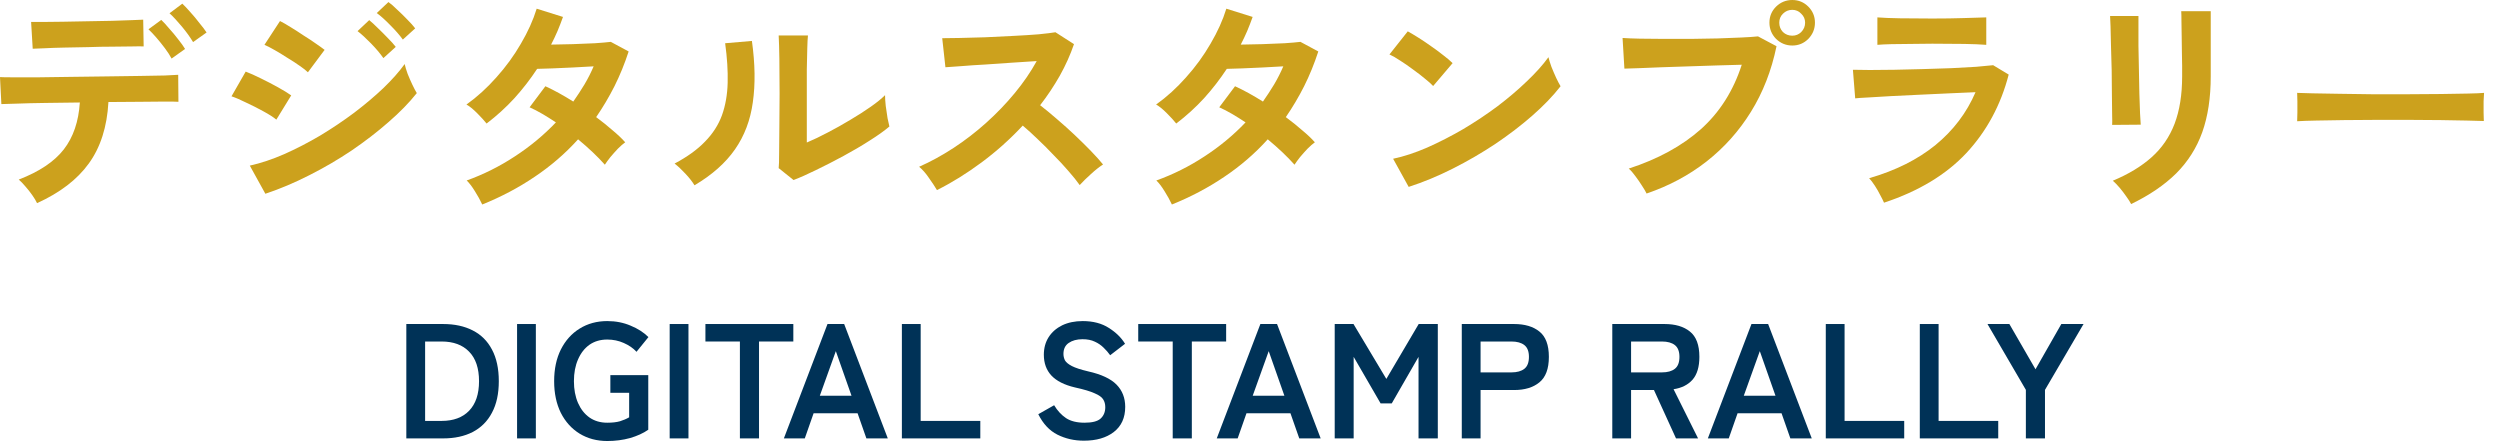
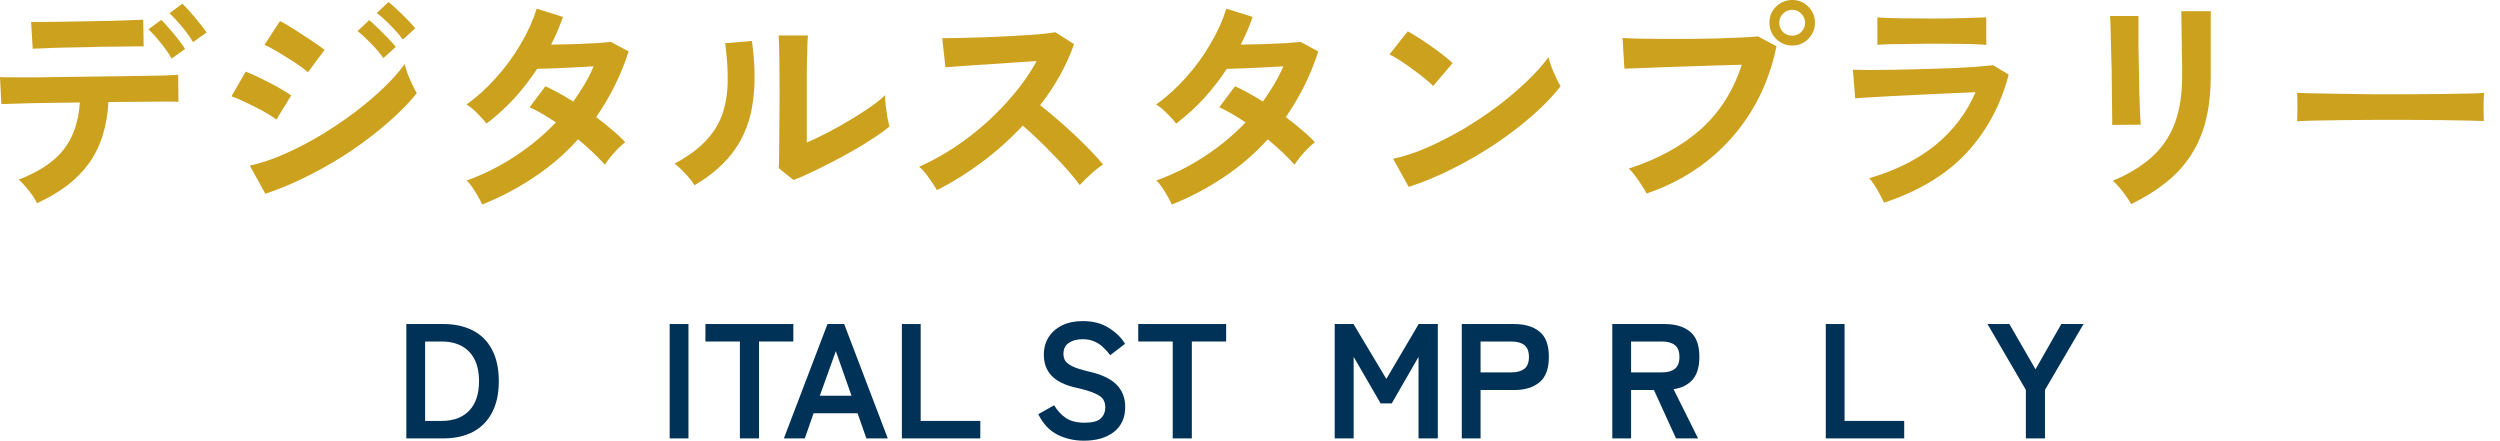
<svg xmlns="http://www.w3.org/2000/svg" width="153" height="27" viewBox="0 0 153 27" fill="none">
  <path d="M140.586 7.42C140.595 7.289 140.6 7.112 140.6 6.888C140.6 6.664 140.6 6.44 140.6 6.216C140.6 5.992 140.595 5.815 140.586 5.684C140.763 5.693 141.076 5.703 141.524 5.712C141.981 5.721 142.523 5.731 143.148 5.74C143.783 5.749 144.459 5.759 145.178 5.768C145.897 5.768 146.615 5.768 147.334 5.768C148.053 5.768 148.729 5.763 149.364 5.754C150.008 5.745 150.563 5.735 151.03 5.726C151.497 5.717 151.828 5.703 152.024 5.684C152.015 5.805 152.005 5.978 151.996 6.202C151.996 6.426 151.996 6.655 151.996 6.888C152.005 7.112 152.01 7.285 152.01 7.406C151.777 7.397 151.431 7.387 150.974 7.378C150.526 7.369 149.999 7.359 149.392 7.35C148.795 7.341 148.155 7.336 147.474 7.336C146.802 7.336 146.121 7.336 145.43 7.336C144.739 7.336 144.081 7.341 143.456 7.35C142.831 7.359 142.266 7.369 141.762 7.378C141.267 7.387 140.875 7.401 140.586 7.42Z" fill="#CCA11D" />
  <path d="M130.425 12.488C130.359 12.357 130.261 12.203 130.131 12.026C130.009 11.849 129.874 11.671 129.725 11.494C129.575 11.317 129.435 11.172 129.305 11.06C130.266 10.659 131.059 10.178 131.685 9.618C132.31 9.058 132.777 8.377 133.085 7.574C133.393 6.762 133.547 5.796 133.547 4.676V4.032C133.547 3.827 133.542 3.561 133.533 3.234C133.533 2.907 133.528 2.571 133.519 2.226C133.519 1.881 133.514 1.568 133.505 1.288C133.505 1.008 133.5 0.807 133.491 0.686H135.297V4.676C135.297 5.983 135.124 7.121 134.779 8.092C134.433 9.053 133.901 9.893 133.183 10.612C132.464 11.321 131.545 11.947 130.425 12.488ZM129.263 7.644C129.272 7.56 129.272 7.355 129.263 7.028C129.263 6.692 129.258 6.286 129.249 5.81C129.249 5.334 129.244 4.835 129.235 4.312C129.225 3.789 129.211 3.29 129.193 2.814C129.183 2.338 129.174 1.937 129.165 1.61C129.155 1.274 129.146 1.064 129.137 0.98H130.873C130.873 1.083 130.873 1.297 130.873 1.624C130.873 1.951 130.873 2.347 130.873 2.814C130.882 3.271 130.891 3.752 130.901 4.256C130.91 4.76 130.919 5.25 130.929 5.726C130.947 6.193 130.961 6.599 130.971 6.944C130.989 7.28 131.003 7.509 131.013 7.63L129.263 7.644Z" fill="#CCA11D" />
  <path d="M115.302 12.404C115.246 12.273 115.167 12.115 115.064 11.928C114.971 11.741 114.864 11.555 114.742 11.368C114.621 11.181 114.504 11.027 114.392 10.906C116.007 10.439 117.36 9.763 118.452 8.876C119.544 7.98 120.361 6.902 120.902 5.642C120.436 5.661 119.904 5.684 119.306 5.712C118.718 5.74 118.116 5.768 117.5 5.796C116.894 5.824 116.315 5.852 115.764 5.88C115.223 5.908 114.752 5.936 114.35 5.964C113.958 5.983 113.688 6.001 113.538 6.02L113.398 4.27C113.641 4.279 113.986 4.284 114.434 4.284C114.882 4.284 115.386 4.279 115.946 4.27C116.506 4.261 117.085 4.247 117.682 4.228C118.28 4.209 118.858 4.191 119.418 4.172C119.988 4.144 120.496 4.116 120.944 4.088C121.392 4.051 121.738 4.018 121.98 3.99L122.932 4.564C122.447 6.431 121.584 8.031 120.342 9.366C119.101 10.691 117.421 11.704 115.302 12.404ZM114.896 2.744V1.064C115.251 1.092 115.713 1.111 116.282 1.12C116.852 1.129 117.51 1.134 118.256 1.134C118.975 1.134 119.619 1.125 120.188 1.106C120.758 1.087 121.215 1.073 121.56 1.064V2.744C121.206 2.716 120.758 2.697 120.216 2.688C119.684 2.679 119.031 2.674 118.256 2.674C117.836 2.674 117.407 2.679 116.968 2.688C116.539 2.688 116.138 2.693 115.764 2.702C115.4 2.711 115.111 2.725 114.896 2.744Z" fill="#CCA11D" />
  <path d="M100.771 11.844C100.715 11.723 100.621 11.564 100.491 11.368C100.369 11.172 100.234 10.976 100.085 10.78C99.945 10.584 99.809 10.43 99.679 10.318C101.461 9.739 102.931 8.937 104.089 7.91C105.246 6.874 106.081 5.558 106.595 3.962C106.156 3.971 105.657 3.985 105.097 4.004C104.546 4.023 103.977 4.041 103.389 4.06C102.801 4.079 102.236 4.097 101.695 4.116C101.163 4.135 100.696 4.153 100.295 4.172C99.894 4.181 99.599 4.191 99.413 4.2L99.301 2.324C99.571 2.343 99.926 2.357 100.365 2.366C100.813 2.375 101.303 2.38 101.835 2.38C102.367 2.38 102.917 2.38 103.487 2.38C104.056 2.371 104.602 2.361 105.125 2.352C105.657 2.333 106.137 2.315 106.567 2.296C106.996 2.277 107.337 2.254 107.589 2.226L108.723 2.828C108.415 4.321 107.892 5.661 107.155 6.846C106.427 8.022 105.521 9.035 104.439 9.884C103.365 10.724 102.143 11.377 100.771 11.844ZM109.689 2.786C109.306 2.786 108.975 2.651 108.695 2.38C108.424 2.1 108.289 1.769 108.289 1.386C108.289 1.003 108.424 0.677 108.695 0.406C108.975 0.135 109.306 0 109.689 0C110.071 0 110.398 0.135 110.669 0.406C110.939 0.677 111.075 1.003 111.075 1.386C111.075 1.769 110.939 2.1 110.669 2.38C110.398 2.651 110.071 2.786 109.689 2.786ZM109.689 2.184C109.903 2.184 110.085 2.109 110.235 1.96C110.393 1.801 110.473 1.61 110.473 1.386C110.473 1.171 110.393 0.989 110.235 0.84C110.085 0.681 109.903 0.602 109.689 0.602C109.465 0.602 109.273 0.681 109.115 0.84C108.965 0.989 108.891 1.171 108.891 1.386C108.891 1.61 108.965 1.801 109.115 1.96C109.273 2.109 109.465 2.184 109.689 2.184Z" fill="#CCA11D" />
  <path d="M86.211 11.438L85.259 9.716C85.922 9.576 86.617 9.347 87.345 9.03C88.082 8.703 88.82 8.325 89.557 7.896C90.294 7.457 90.995 6.991 91.657 6.496C92.32 5.992 92.917 5.483 93.449 4.97C93.99 4.457 94.429 3.967 94.765 3.5C94.802 3.659 94.863 3.855 94.947 4.088C95.04 4.321 95.138 4.55 95.241 4.774C95.344 4.989 95.433 5.157 95.507 5.278C95.05 5.866 94.476 6.463 93.785 7.07C93.104 7.667 92.348 8.246 91.517 8.806C90.686 9.357 89.819 9.861 88.913 10.318C88.008 10.775 87.107 11.149 86.211 11.438ZM87.709 5.264C87.588 5.133 87.415 4.979 87.191 4.802C86.977 4.625 86.734 4.438 86.463 4.242C86.202 4.046 85.945 3.869 85.693 3.71C85.441 3.542 85.222 3.416 85.035 3.332L86.155 1.918C86.342 2.021 86.561 2.151 86.813 2.31C87.065 2.469 87.322 2.641 87.583 2.828C87.854 3.015 88.106 3.201 88.339 3.388C88.573 3.565 88.759 3.724 88.899 3.864L87.709 5.264Z" fill="#CCA11D" />
  <path d="M71.72 12.516C71.599 12.255 71.449 11.984 71.272 11.704C71.095 11.415 70.927 11.196 70.768 11.046C71.804 10.673 72.784 10.183 73.708 9.576C74.641 8.97 75.481 8.274 76.228 7.49C75.948 7.304 75.673 7.131 75.402 6.972C75.131 6.814 74.87 6.678 74.618 6.566L75.584 5.278C76.116 5.521 76.685 5.834 77.292 6.216C77.535 5.871 77.763 5.521 77.978 5.166C78.193 4.802 78.379 4.434 78.538 4.06C78.146 4.079 77.721 4.102 77.264 4.13C76.816 4.149 76.396 4.168 76.004 4.186C75.612 4.196 75.304 4.205 75.08 4.214C74.669 4.84 74.207 5.437 73.694 6.006C73.181 6.566 72.611 7.084 71.986 7.56C71.837 7.374 71.641 7.159 71.398 6.916C71.155 6.674 70.941 6.501 70.754 6.398C71.407 5.932 72.019 5.376 72.588 4.732C73.167 4.088 73.666 3.402 74.086 2.674C74.515 1.946 74.837 1.232 75.052 0.532L76.662 1.036C76.559 1.326 76.447 1.615 76.326 1.904C76.205 2.184 76.074 2.46 75.934 2.73C76.345 2.721 76.788 2.712 77.264 2.702C77.749 2.684 78.202 2.665 78.622 2.646C79.042 2.618 79.364 2.59 79.588 2.562L80.68 3.15C80.437 3.897 80.148 4.606 79.812 5.278C79.476 5.941 79.103 6.571 78.692 7.168C79.047 7.43 79.378 7.696 79.686 7.966C80.003 8.228 80.265 8.475 80.47 8.708C80.339 8.802 80.19 8.932 80.022 9.1C79.863 9.268 79.709 9.441 79.56 9.618C79.42 9.796 79.308 9.95 79.224 10.08C78.785 9.586 78.239 9.068 77.586 8.526C76.802 9.394 75.915 10.16 74.926 10.822C73.946 11.485 72.877 12.05 71.72 12.516Z" fill="#CCA11D" />
  <path d="M57.342 11.634C57.221 11.429 57.057 11.181 56.852 10.892C56.656 10.603 56.455 10.374 56.25 10.206C56.95 9.898 57.65 9.515 58.35 9.058C59.05 8.601 59.717 8.087 60.352 7.518C60.996 6.939 61.579 6.333 62.102 5.698C62.634 5.054 63.082 4.401 63.446 3.738C62.989 3.766 62.485 3.799 61.934 3.836C61.393 3.873 60.851 3.911 60.31 3.948C59.778 3.976 59.293 4.009 58.854 4.046C58.425 4.074 58.093 4.097 57.86 4.116L57.664 2.338C57.897 2.338 58.247 2.333 58.714 2.324C59.181 2.315 59.703 2.301 60.282 2.282C60.861 2.254 61.435 2.226 62.004 2.198C62.583 2.17 63.101 2.137 63.558 2.1C64.025 2.053 64.37 2.011 64.594 1.974L65.728 2.702C65.504 3.355 65.215 3.999 64.86 4.634C64.505 5.259 64.104 5.861 63.656 6.44C63.983 6.692 64.328 6.977 64.692 7.294C65.065 7.611 65.429 7.938 65.784 8.274C66.139 8.61 66.465 8.932 66.764 9.24C67.063 9.548 67.31 9.823 67.506 10.066C67.273 10.216 67.025 10.412 66.764 10.654C66.503 10.887 66.274 11.111 66.078 11.326C65.901 11.074 65.672 10.79 65.392 10.472C65.112 10.146 64.809 9.819 64.482 9.492C64.165 9.156 63.843 8.834 63.516 8.526C63.189 8.209 62.881 7.929 62.592 7.686C61.817 8.517 60.977 9.268 60.072 9.94C59.167 10.612 58.257 11.177 57.342 11.634Z" fill="#CCA11D" />
  <path d="M48.565 11.018L47.655 10.29C47.674 10.141 47.683 9.833 47.683 9.366C47.693 8.899 47.697 8.344 47.697 7.7C47.706 7.056 47.711 6.403 47.711 5.74C47.711 4.919 47.706 4.205 47.697 3.598C47.688 2.991 47.674 2.515 47.655 2.17H49.447C49.428 2.338 49.414 2.609 49.405 2.982C49.396 3.346 49.386 3.766 49.377 4.242C49.377 4.718 49.377 5.194 49.377 5.67V8.722C49.779 8.554 50.208 8.349 50.665 8.106C51.132 7.864 51.589 7.607 52.037 7.336C52.495 7.066 52.91 6.8 53.283 6.538C53.657 6.277 53.95 6.039 54.165 5.824C54.165 6.002 54.179 6.221 54.207 6.482C54.245 6.744 54.282 6.995 54.319 7.238C54.366 7.471 54.403 7.639 54.431 7.742C54.123 8.004 53.717 8.293 53.213 8.61C52.718 8.928 52.187 9.24 51.617 9.548C51.048 9.856 50.492 10.141 49.951 10.402C49.419 10.664 48.957 10.869 48.565 11.018ZM42.503 11.34C42.382 11.135 42.2 10.902 41.957 10.64C41.715 10.379 41.49 10.169 41.285 10.01C42.06 9.6 42.681 9.152 43.147 8.666C43.623 8.181 43.968 7.644 44.183 7.056C44.398 6.459 44.514 5.796 44.533 5.068C44.552 4.34 44.501 3.533 44.379 2.646L46.017 2.506C46.213 3.906 46.232 5.157 46.073 6.258C45.924 7.35 45.56 8.312 44.981 9.142C44.403 9.973 43.577 10.706 42.503 11.34Z" fill="#CCA11D" />
  <path d="M29.513 12.516C29.392 12.255 29.242 11.984 29.065 11.704C28.887 11.415 28.72 11.196 28.561 11.046C29.597 10.673 30.577 10.183 31.501 9.576C32.434 8.97 33.274 8.274 34.021 7.49C33.741 7.304 33.465 7.131 33.195 6.972C32.924 6.814 32.663 6.678 32.411 6.566L33.377 5.278C33.909 5.521 34.478 5.834 35.085 6.216C35.328 5.871 35.556 5.521 35.771 5.166C35.986 4.802 36.172 4.434 36.331 4.06C35.939 4.079 35.514 4.102 35.057 4.13C34.609 4.149 34.189 4.168 33.797 4.186C33.405 4.196 33.097 4.205 32.873 4.214C32.462 4.84 32 5.437 31.487 6.006C30.974 6.566 30.404 7.084 29.779 7.56C29.63 7.374 29.433 7.159 29.191 6.916C28.948 6.674 28.733 6.501 28.547 6.398C29.2 5.932 29.811 5.376 30.381 4.732C30.959 4.088 31.459 3.402 31.879 2.674C32.308 1.946 32.63 1.232 32.845 0.532L34.455 1.036C34.352 1.326 34.24 1.615 34.119 1.904C33.998 2.184 33.867 2.46 33.727 2.73C34.138 2.721 34.581 2.712 35.057 2.702C35.542 2.684 35.995 2.665 36.415 2.646C36.835 2.618 37.157 2.59 37.381 2.562L38.473 3.15C38.23 3.897 37.941 4.606 37.605 5.278C37.269 5.941 36.895 6.571 36.485 7.168C36.84 7.43 37.171 7.696 37.479 7.966C37.796 8.228 38.057 8.475 38.263 8.708C38.132 8.802 37.983 8.932 37.815 9.1C37.656 9.268 37.502 9.441 37.353 9.618C37.213 9.796 37.101 9.95 37.017 10.08C36.578 9.586 36.032 9.068 35.379 8.526C34.595 9.394 33.708 10.16 32.719 10.822C31.739 11.485 30.67 12.05 29.513 12.516Z" fill="#CCA11D" />
  <path d="M16.24 11.858L15.288 10.136C15.96 9.987 16.66 9.753 17.388 9.436C18.125 9.109 18.858 8.731 19.586 8.302C20.314 7.863 21.009 7.397 21.672 6.902C22.335 6.398 22.932 5.894 23.464 5.39C23.996 4.877 24.43 4.387 24.766 3.92C24.803 4.088 24.864 4.289 24.948 4.522C25.041 4.755 25.139 4.979 25.242 5.194C25.345 5.409 25.433 5.577 25.508 5.698C25.041 6.286 24.463 6.879 23.772 7.476C23.091 8.073 22.339 8.652 21.518 9.212C20.697 9.763 19.833 10.267 18.928 10.724C18.032 11.181 17.136 11.559 16.24 11.858ZM18.844 4.424C18.732 4.312 18.559 4.177 18.326 4.018C18.102 3.859 17.85 3.696 17.57 3.528C17.299 3.351 17.038 3.192 16.786 3.052C16.543 2.912 16.343 2.809 16.184 2.744L17.136 1.288C17.323 1.381 17.542 1.507 17.794 1.666C18.055 1.825 18.317 1.993 18.578 2.17C18.849 2.338 19.096 2.501 19.32 2.66C19.553 2.819 19.735 2.949 19.866 3.052L18.844 4.424ZM16.912 7.322C16.735 7.173 16.473 7.005 16.128 6.818C15.792 6.631 15.442 6.454 15.078 6.286C14.723 6.109 14.42 5.978 14.168 5.894L15.036 4.382C15.307 4.485 15.619 4.625 15.974 4.802C16.338 4.979 16.688 5.161 17.024 5.348C17.36 5.535 17.626 5.698 17.822 5.838L16.912 7.322ZM24.654 2.422C24.458 2.151 24.201 1.857 23.884 1.54C23.576 1.223 23.301 0.975 23.058 0.798L23.772 0.126C23.921 0.229 24.099 0.383 24.304 0.588C24.519 0.784 24.729 0.989 24.934 1.204C25.139 1.409 25.298 1.587 25.41 1.736L24.654 2.422ZM23.464 3.556C23.268 3.276 23.016 2.977 22.708 2.66C22.4 2.343 22.125 2.091 21.882 1.904L22.596 1.232C22.736 1.344 22.909 1.503 23.114 1.708C23.329 1.913 23.539 2.123 23.744 2.338C23.949 2.543 24.108 2.721 24.22 2.87L23.464 3.556Z" fill="#CCA11D" />
  <path d="M2.268 12.432C2.203 12.292 2.105 12.129 1.974 11.942C1.843 11.755 1.703 11.578 1.554 11.41C1.405 11.233 1.269 11.093 1.148 10.99C2.408 10.505 3.327 9.889 3.906 9.142C4.485 8.395 4.811 7.439 4.886 6.272C4.149 6.281 3.439 6.291 2.758 6.3C2.086 6.309 1.512 6.323 1.036 6.342C0.56 6.351 0.243 6.361 0.084 6.37L0 4.718C0.112 4.727 0.378 4.732 0.798 4.732C1.218 4.732 1.736 4.732 2.352 4.732C2.968 4.723 3.635 4.713 4.354 4.704C5.082 4.695 5.805 4.685 6.524 4.676C7.243 4.667 7.91 4.657 8.526 4.648C9.151 4.639 9.674 4.629 10.094 4.62C10.523 4.601 10.794 4.587 10.906 4.578L10.92 6.23C10.789 6.221 10.514 6.216 10.094 6.216C9.674 6.216 9.165 6.221 8.568 6.23C7.971 6.23 7.327 6.235 6.636 6.244C6.552 7.765 6.151 9.021 5.432 10.01C4.723 10.99 3.668 11.797 2.268 12.432ZM2.002 2.982L1.904 1.344C2.016 1.344 2.245 1.344 2.59 1.344C2.945 1.344 3.36 1.339 3.836 1.33C4.321 1.321 4.825 1.311 5.348 1.302C5.88 1.293 6.384 1.283 6.86 1.274C7.345 1.255 7.756 1.241 8.092 1.232C8.437 1.223 8.661 1.213 8.764 1.204L8.792 2.842C8.671 2.833 8.437 2.833 8.092 2.842C7.756 2.842 7.35 2.847 6.874 2.856C6.407 2.856 5.917 2.865 5.404 2.884C4.9 2.893 4.41 2.903 3.934 2.912C3.467 2.921 3.061 2.935 2.716 2.954C2.371 2.963 2.133 2.973 2.002 2.982ZM11.816 2.576C11.639 2.277 11.41 1.96 11.13 1.624C10.85 1.288 10.598 1.017 10.374 0.812L11.158 0.224C11.289 0.345 11.452 0.518 11.648 0.742C11.844 0.957 12.031 1.181 12.208 1.414C12.395 1.638 12.539 1.829 12.642 1.988L11.816 2.576ZM10.5 3.584C10.397 3.388 10.262 3.178 10.094 2.954C9.926 2.73 9.753 2.515 9.576 2.31C9.399 2.105 9.235 1.932 9.086 1.792L9.87 1.218C10.001 1.339 10.159 1.512 10.346 1.736C10.542 1.951 10.729 2.175 10.906 2.408C11.093 2.641 11.233 2.837 11.326 2.996L10.5 3.584Z" fill="#CCA11D" />
  <path d="M123.983 26.83V23.86L121.633 19.83H122.973L124.573 22.6L126.153 19.83H127.513L125.153 23.86V26.83H123.983Z" fill="#003257" />
-   <path d="M117.492 26.83V19.83H118.642V25.76H122.292V26.83H117.492Z" fill="#003257" />
  <path d="M111.738 26.83V19.83H112.888V25.76H116.538V26.83H111.738Z" fill="#003257" />
-   <path d="M104.52 26.83L107.19 19.83H108.21L110.88 26.83H109.57L109.03 25.29H106.34L105.8 26.83H104.52ZM106.72 24.22H108.66L107.7 21.49L106.72 24.22Z" fill="#003257" />
  <path d="M98.672 26.83V19.83H101.872C102.525 19.83 103.042 19.983 103.422 20.29C103.809 20.597 104.002 21.113 104.002 21.84C104.002 22.453 103.862 22.92 103.582 23.24C103.302 23.553 102.915 23.747 102.422 23.82L103.922 26.83H102.572L101.222 23.87H99.822V26.83H98.672ZM99.822 22.79H101.712C102.052 22.79 102.315 22.717 102.502 22.57C102.689 22.423 102.782 22.18 102.782 21.84C102.782 21.507 102.689 21.267 102.502 21.12C102.315 20.973 102.052 20.9 101.712 20.9H99.822V22.79Z" fill="#003257" />
  <path d="M89.461 26.83V19.83H92.661C93.314 19.83 93.831 19.983 94.211 20.29C94.598 20.597 94.791 21.113 94.791 21.84C94.791 22.567 94.598 23.087 94.211 23.4C93.831 23.713 93.314 23.87 92.661 23.87H90.611V26.83H89.461ZM90.611 22.79H92.501C92.841 22.79 93.104 22.717 93.291 22.57C93.478 22.423 93.571 22.18 93.571 21.84C93.571 21.507 93.478 21.267 93.291 21.12C93.104 20.973 92.841 20.9 92.501 20.9H90.611V22.79Z" fill="#003257" />
  <path d="M81.684 26.83V19.83H82.834L84.844 23.19L86.824 19.83H87.994V26.83H86.814V21.84L85.174 24.69H84.494L82.844 21.84V26.83H81.684Z" fill="#003257" />
-   <path d="M74.465 26.83L77.135 19.83H78.155L80.825 26.83H79.515L78.975 25.29H76.285L75.745 26.83H74.465ZM76.665 24.22H78.605L77.645 21.49L76.665 24.22Z" fill="#003257" />
  <path d="M71.77 26.83V20.9H69.66V19.83H75.04V20.9H72.94V26.83H71.77Z" fill="#003257" />
  <path d="M66.333 26.97C65.746 26.97 65.206 26.847 64.713 26.6C64.226 26.354 63.836 25.937 63.543 25.35L64.513 24.8C64.713 25.134 64.956 25.397 65.243 25.59C65.53 25.777 65.906 25.87 66.373 25.87C66.84 25.87 67.166 25.787 67.353 25.62C67.546 25.447 67.643 25.213 67.643 24.92C67.643 24.733 67.6 24.573 67.513 24.44C67.433 24.307 67.26 24.183 66.993 24.07C66.733 23.95 66.33 23.83 65.783 23.71C65.136 23.557 64.656 23.314 64.343 22.98C64.036 22.647 63.883 22.224 63.883 21.71C63.883 21.303 63.98 20.947 64.173 20.64C64.373 20.327 64.65 20.084 65.003 19.91C65.363 19.737 65.783 19.65 66.263 19.65C66.896 19.65 67.43 19.79 67.863 20.07C68.296 20.343 68.626 20.667 68.853 21.04L67.943 21.74C67.83 21.58 67.696 21.427 67.543 21.28C67.39 21.127 67.21 21.003 67.003 20.91C66.796 20.81 66.546 20.76 66.253 20.76C65.906 20.76 65.623 20.837 65.403 20.99C65.19 21.137 65.083 21.36 65.083 21.66C65.083 21.794 65.113 21.924 65.173 22.05C65.24 22.17 65.38 22.287 65.593 22.4C65.813 22.514 66.15 22.623 66.603 22.73C67.403 22.91 67.98 23.18 68.333 23.54C68.686 23.9 68.863 24.354 68.863 24.9C68.863 25.567 68.63 26.08 68.163 26.44C67.703 26.794 67.093 26.97 66.333 26.97Z" fill="#003257" />
  <path d="M55.195 26.83V19.83H56.345V25.76H59.995V26.83H55.195Z" fill="#003257" />
  <path d="M47.973 26.83L50.643 19.83H51.663L54.333 26.83H53.023L52.483 25.29H49.793L49.253 26.83H47.973ZM50.173 24.22H52.113L51.153 21.49L50.173 24.22Z" fill="#003257" />
  <path d="M45.282 26.83V20.9H43.172V19.83H48.552V20.9H46.452V26.83H45.282Z" fill="#003257" />
  <path d="M40.984 26.83V19.83H42.134V26.83H40.984Z" fill="#003257" />
-   <path d="M37.164 26.99C36.531 26.99 35.967 26.84 35.474 26.54C34.987 26.24 34.604 25.817 34.324 25.27C34.051 24.717 33.914 24.07 33.914 23.33C33.914 22.584 34.051 21.937 34.324 21.39C34.604 20.837 34.987 20.41 35.474 20.11C35.967 19.803 36.531 19.65 37.164 19.65C37.684 19.65 38.161 19.744 38.594 19.93C39.034 20.11 39.397 20.343 39.684 20.63L38.954 21.53C38.754 21.31 38.494 21.13 38.174 20.99C37.861 20.85 37.524 20.78 37.164 20.78C36.744 20.78 36.381 20.887 36.074 21.1C35.774 21.314 35.541 21.613 35.374 22C35.207 22.38 35.124 22.823 35.124 23.33C35.124 23.83 35.207 24.273 35.374 24.66C35.541 25.04 35.774 25.337 36.074 25.55C36.381 25.764 36.744 25.87 37.164 25.87C37.477 25.87 37.737 25.84 37.944 25.78C38.157 25.713 38.344 25.634 38.504 25.54V24.04H37.354V22.96H39.674V26.3C39.367 26.514 38.994 26.683 38.554 26.81C38.121 26.93 37.657 26.99 37.164 26.99Z" fill="#003257" />
-   <path d="M31.645 26.83V19.83H32.794V26.83H31.645Z" fill="#003257" />
  <path d="M24.867 26.83V19.83H27.117C27.817 19.83 28.421 19.96 28.927 20.22C29.441 20.48 29.834 20.87 30.107 21.39C30.387 21.91 30.527 22.557 30.527 23.33C30.527 24.097 30.387 24.74 30.107 25.26C29.834 25.78 29.441 26.173 28.927 26.44C28.421 26.7 27.817 26.83 27.117 26.83H24.867ZM26.017 25.76H27.027C27.747 25.76 28.307 25.553 28.707 25.14C29.114 24.72 29.317 24.117 29.317 23.33C29.317 22.537 29.114 21.933 28.707 21.52C28.307 21.107 27.747 20.9 27.027 20.9H26.017V25.76Z" fill="#003257" />
</svg>